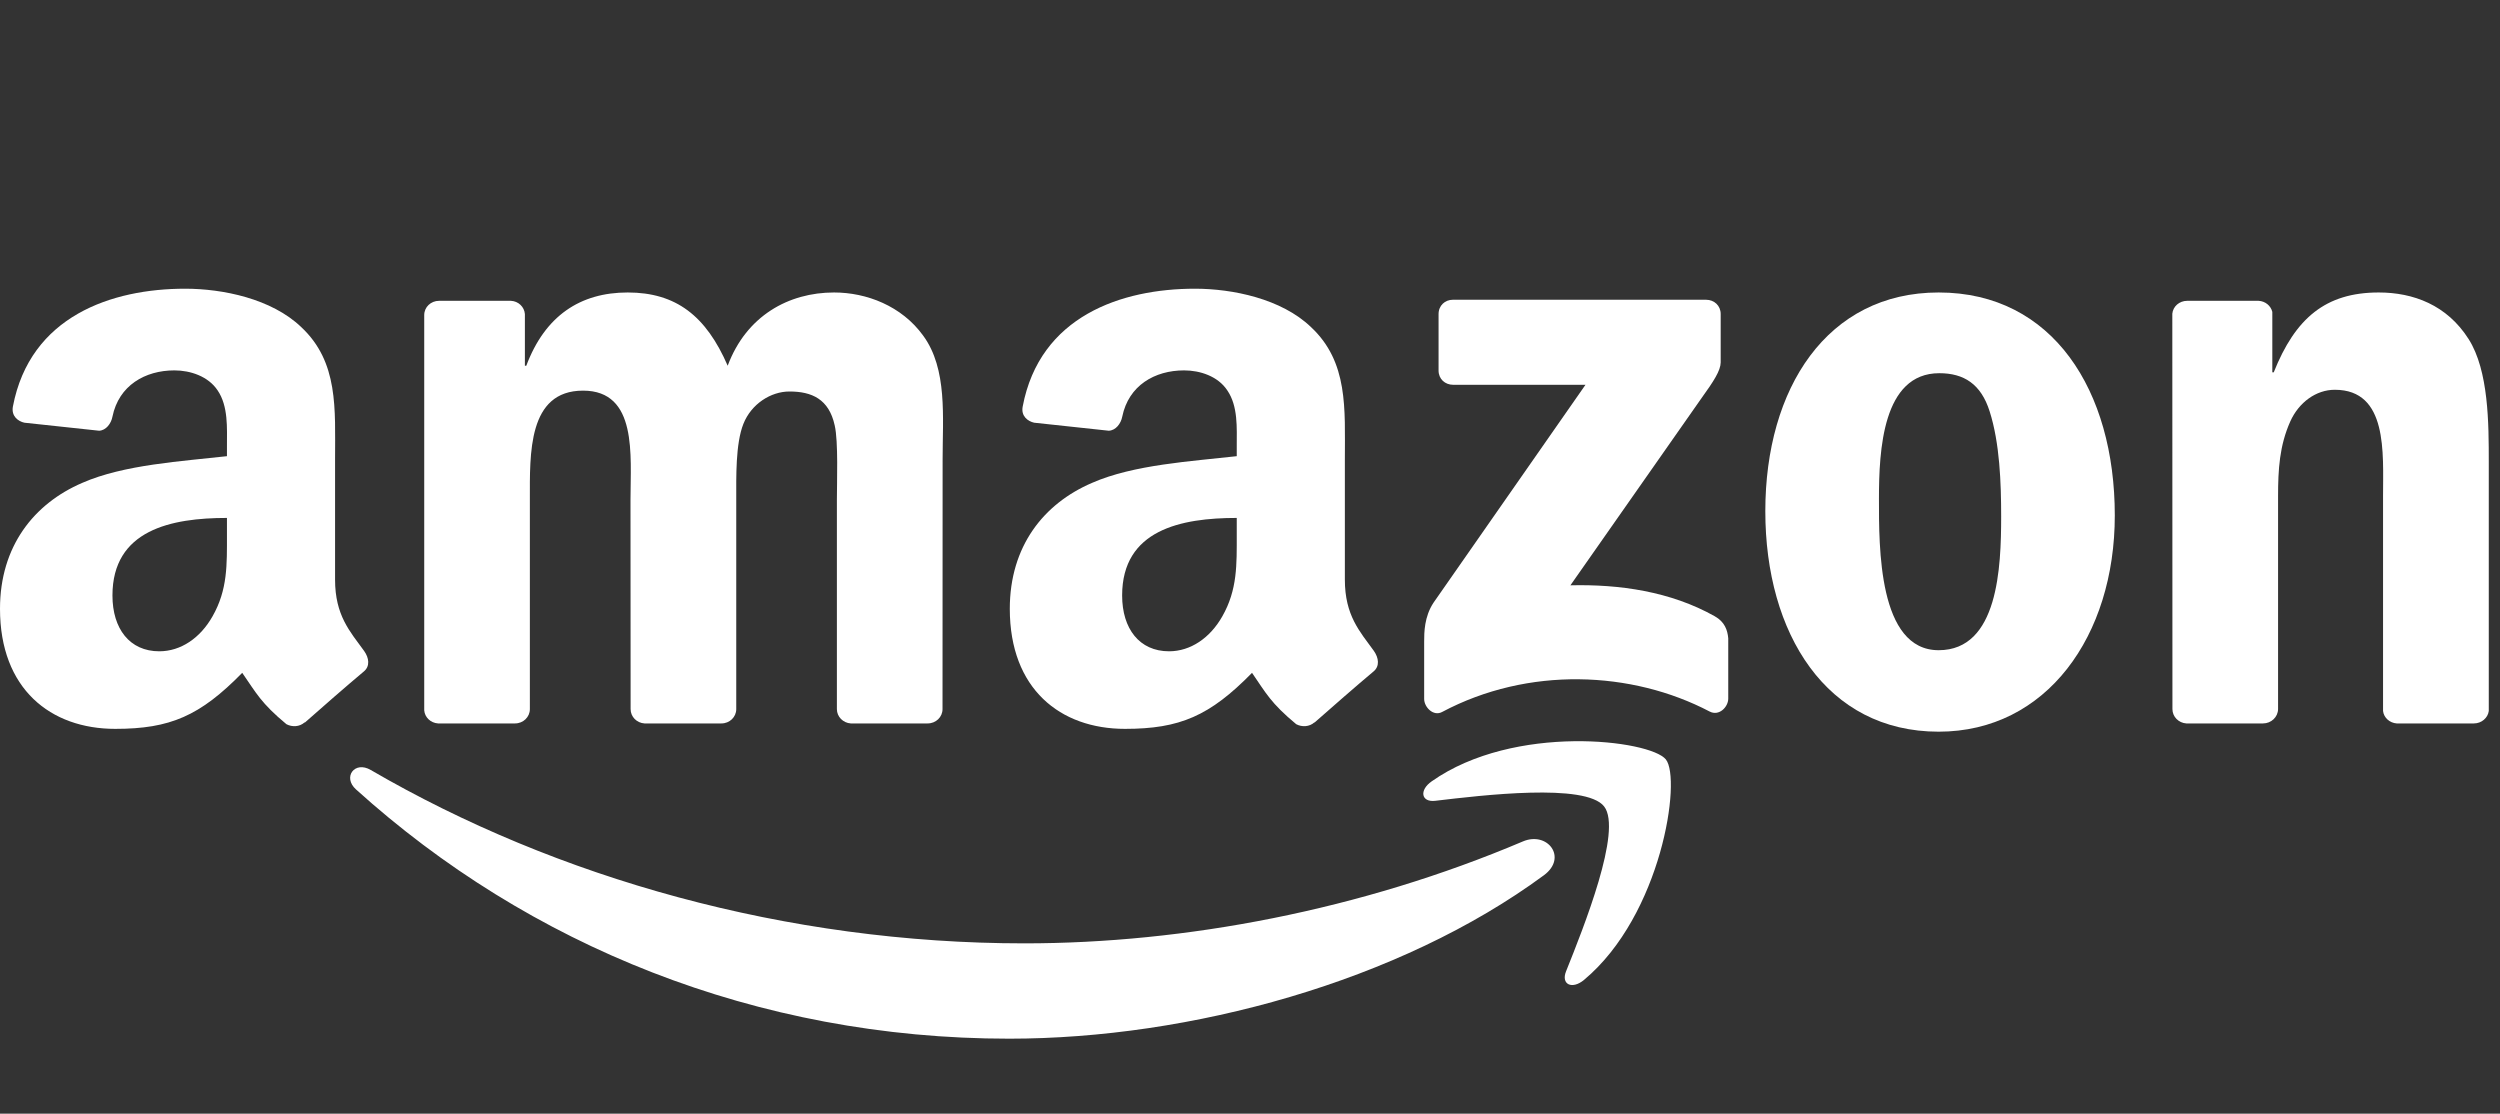
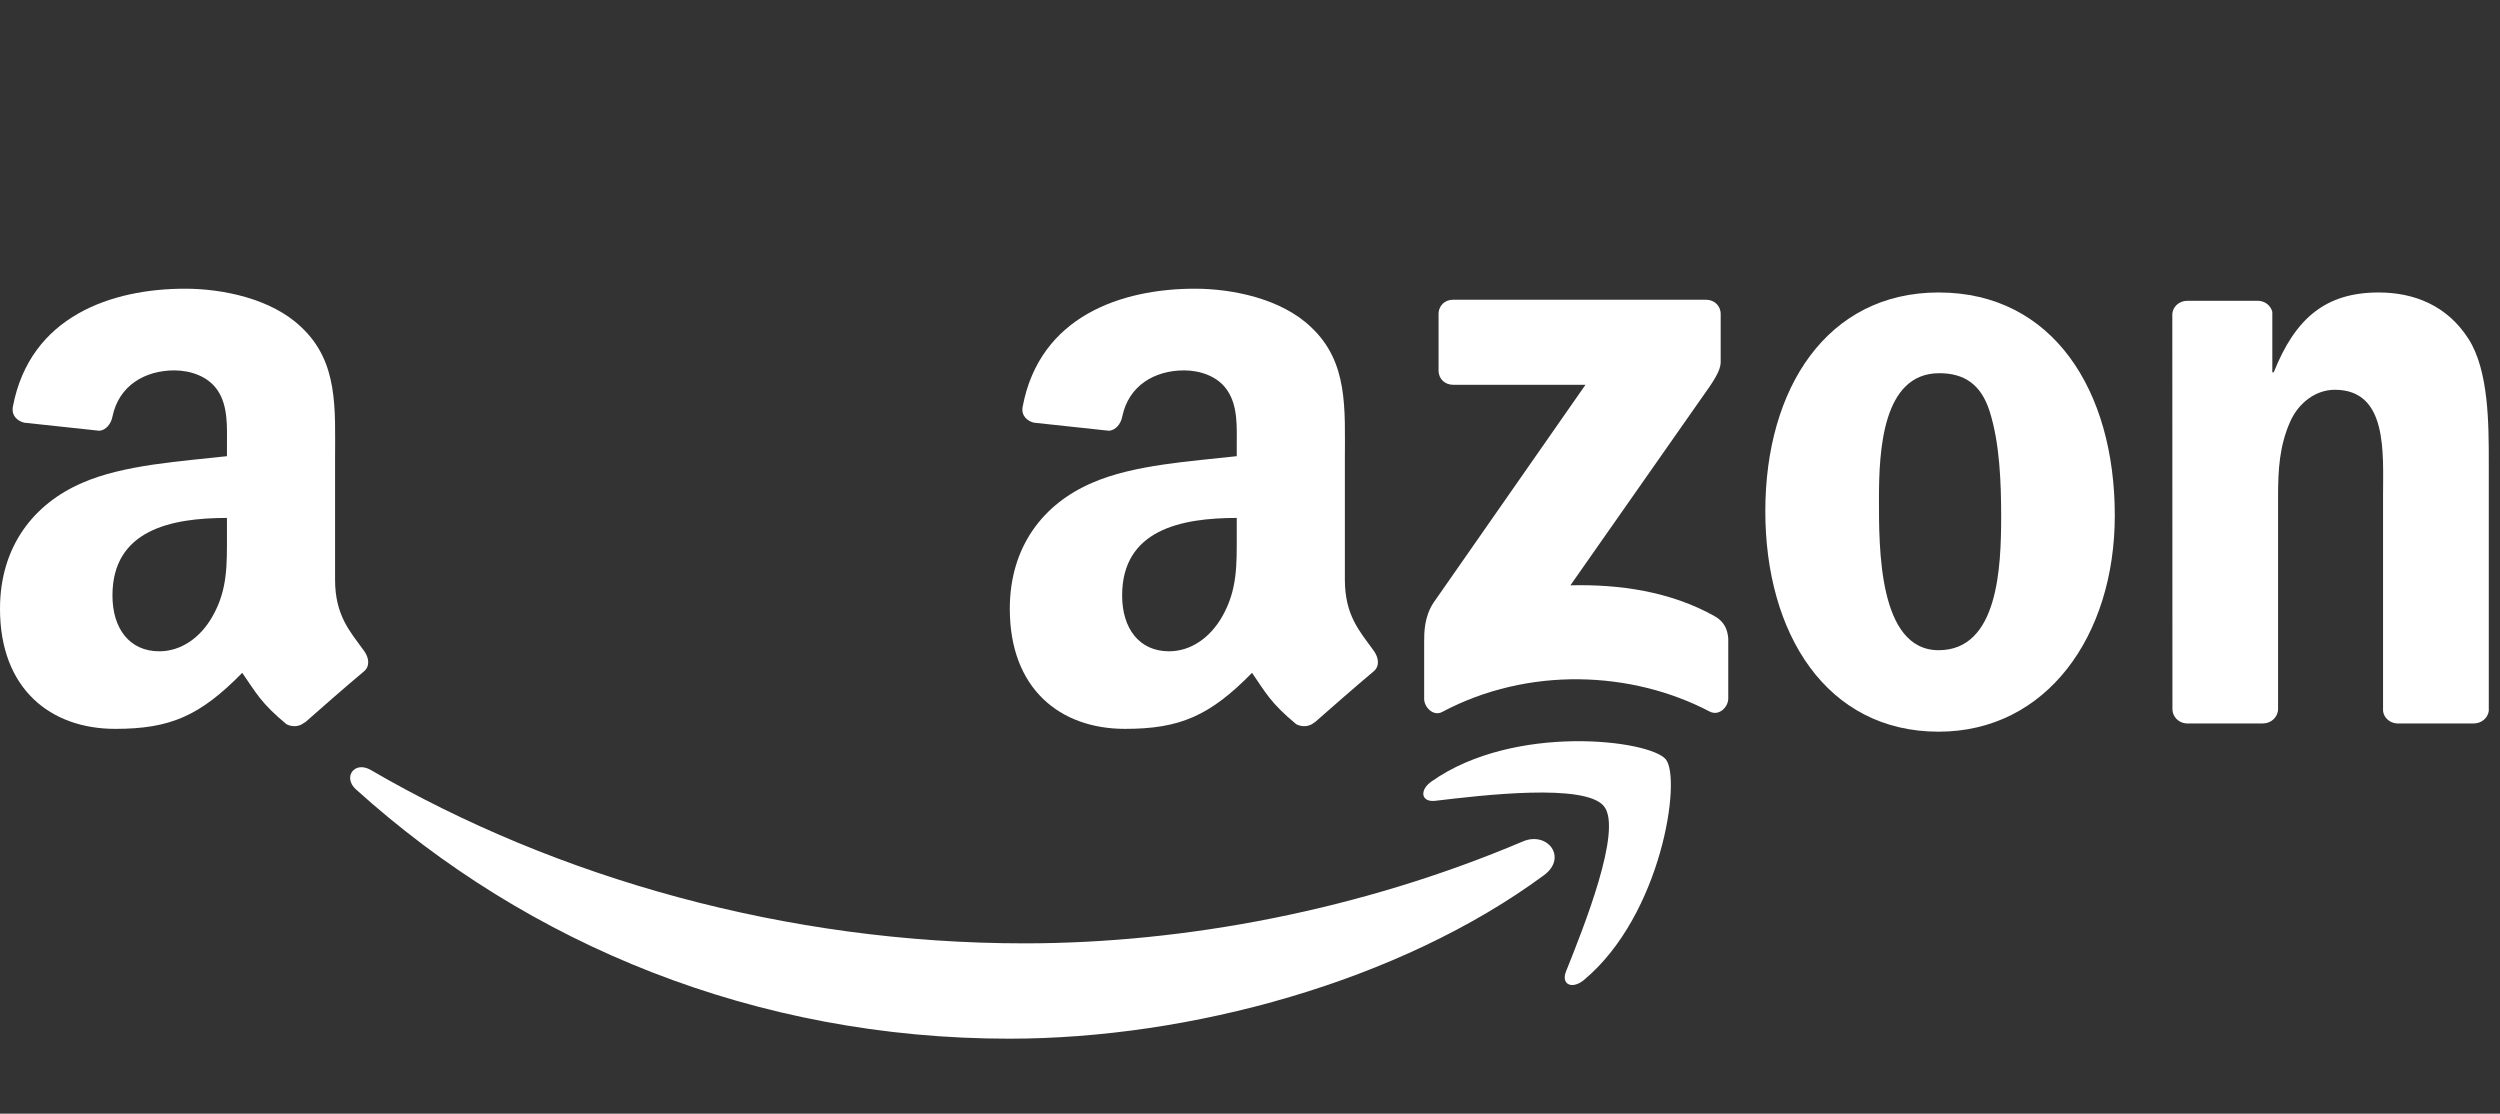
<svg xmlns="http://www.w3.org/2000/svg" width="110" height="49" viewBox="0 0 110 49" fill="none">
  <rect x="0" y="0" width="110" height="49" fill="#333333" stroke="none" />
  <path fill-rule="evenodd" clip-rule="evenodd" d="M67.935 38.509C61.571 43.2 52.348 45.702 44.406 45.702C33.271 45.702 23.247 41.584 15.663 34.734C15.067 34.196 15.601 33.461 16.316 33.881C24.501 38.643 34.62 41.508 45.074 41.508C52.124 41.508 59.879 40.049 67.01 37.022C68.088 36.565 68.988 37.728 67.935 38.509Z" fill="white" />
  <path fill-rule="evenodd" clip-rule="evenodd" d="M70.581 35.483C69.77 34.443 65.204 34.992 63.154 35.235C62.53 35.311 62.434 34.767 62.997 34.377C66.634 31.817 72.602 32.556 73.297 33.414C73.993 34.277 73.116 40.259 69.699 43.114C69.174 43.553 68.674 43.319 68.907 42.737C69.675 40.821 71.396 36.526 70.581 35.483Z" fill="white" />
  <path fill-rule="evenodd" clip-rule="evenodd" d="M63.297 16.306V13.818C63.297 13.441 63.583 13.189 63.926 13.189H75.066C75.424 13.189 75.71 13.446 75.71 13.818V15.949C75.705 16.306 75.405 16.773 74.871 17.512L69.098 25.754C71.243 25.701 73.508 26.021 75.452 27.117C75.891 27.365 76.01 27.727 76.043 28.085V30.74C76.043 31.102 75.643 31.526 75.224 31.307C71.796 29.51 67.244 29.314 63.455 31.326C63.069 31.536 62.663 31.116 62.663 30.754V28.233C62.663 27.827 62.668 27.136 63.073 26.521L69.761 16.931H63.941C63.583 16.931 63.297 16.678 63.297 16.306Z" fill="white" />
-   <path fill-rule="evenodd" clip-rule="evenodd" d="M22.661 31.831H19.272C18.948 31.808 18.69 31.564 18.666 31.255V13.861C18.666 13.513 18.957 13.236 19.32 13.236H22.48C22.809 13.251 23.071 13.503 23.095 13.818V16.092H23.157C23.981 13.894 25.531 12.869 27.618 12.869C29.74 12.869 31.065 13.894 32.018 16.092C32.838 13.894 34.702 12.869 36.699 12.869C38.12 12.869 39.673 13.456 40.622 14.771C41.694 16.235 41.475 18.361 41.475 20.224L41.471 31.202C41.471 31.55 41.18 31.831 40.817 31.831H37.433C37.095 31.808 36.823 31.536 36.823 31.202V21.983C36.823 21.249 36.89 19.419 36.728 18.723C36.475 17.555 35.717 17.226 34.735 17.226C33.915 17.226 33.057 17.774 32.709 18.651C32.361 19.529 32.395 20.997 32.395 21.983V31.202C32.395 31.55 32.104 31.831 31.742 31.831H28.357C28.014 31.808 27.747 31.536 27.747 31.202L27.742 21.983C27.742 20.043 28.062 17.188 25.654 17.188C23.219 17.188 23.314 19.972 23.314 21.983V31.202C23.314 31.55 23.023 31.831 22.661 31.831Z" fill="white" />
  <path fill-rule="evenodd" clip-rule="evenodd" d="M85.3 12.869C90.329 12.869 93.051 17.188 93.051 22.679C93.051 27.985 90.043 32.194 85.3 32.194C80.362 32.194 77.674 27.875 77.674 22.493C77.674 17.078 80.395 12.869 85.3 12.869ZM85.329 16.421C82.831 16.421 82.674 19.824 82.674 21.945C82.674 24.071 82.641 28.609 85.3 28.609C87.927 28.609 88.051 24.948 88.051 22.717C88.051 21.249 87.989 19.495 87.545 18.103C87.164 16.892 86.406 16.421 85.329 16.421Z" fill="white" />
  <path fill-rule="evenodd" clip-rule="evenodd" d="M99.572 31.831H96.197C95.859 31.808 95.587 31.536 95.587 31.202L95.582 13.804C95.611 13.484 95.892 13.236 96.235 13.236H99.377C99.672 13.251 99.915 13.451 99.982 13.723V16.383H100.044C100.992 14.004 102.322 12.869 104.663 12.869C106.183 12.869 107.666 13.418 108.619 14.919C109.506 16.311 109.506 18.651 109.506 20.334V31.283C109.468 31.588 109.186 31.831 108.853 31.831H105.454C105.144 31.808 104.887 31.579 104.854 31.283V21.836C104.854 19.934 105.073 17.15 102.732 17.15C101.908 17.15 101.15 17.703 100.773 18.542C100.297 19.605 100.235 20.663 100.235 21.836V31.202C100.23 31.55 99.934 31.831 99.572 31.831Z" fill="white" />
  <path fill-rule="evenodd" clip-rule="evenodd" d="M54.417 23.523C54.417 24.843 54.45 25.945 53.783 27.117C53.244 28.07 52.386 28.657 51.438 28.657C50.136 28.657 49.374 27.665 49.374 26.202C49.374 23.313 51.962 22.789 54.417 22.789V23.523ZM57.835 31.784C57.611 31.984 57.286 31.998 57.034 31.865C55.909 30.93 55.704 30.497 55.089 29.605C53.23 31.502 51.91 32.07 49.502 32.07C46.647 32.07 44.431 30.311 44.431 26.788C44.431 24.038 45.918 22.164 48.044 21.249C49.884 20.439 52.453 20.296 54.417 20.072V19.633C54.417 18.828 54.479 17.874 54.002 17.178C53.592 16.554 52.801 16.297 52.1 16.297C50.809 16.297 49.66 16.959 49.379 18.332C49.321 18.637 49.097 18.937 48.787 18.952L45.503 18.599C45.227 18.537 44.917 18.313 44.998 17.889C45.751 13.904 49.355 12.703 52.577 12.703C54.226 12.703 56.381 13.141 57.682 14.39C59.331 15.93 59.174 17.984 59.174 20.22V25.501C59.174 27.088 59.832 27.784 60.452 28.642C60.666 28.948 60.714 29.314 60.437 29.543C59.746 30.12 58.516 31.193 57.839 31.793L57.835 31.784Z" fill="white" />
  <path fill-rule="evenodd" clip-rule="evenodd" d="M9.986 23.523C9.986 24.843 10.02 25.944 9.352 27.117C8.814 28.07 7.96 28.657 7.007 28.657C5.706 28.657 4.948 27.665 4.948 26.202C4.948 23.313 7.536 22.789 9.986 22.789V23.523ZM13.404 31.784C13.18 31.984 12.856 31.998 12.603 31.865C11.478 30.93 11.278 30.497 10.658 29.605C8.799 31.502 7.484 32.07 5.072 32.07C2.221 32.07 0 30.311 0 26.788C0 24.038 1.492 22.164 3.613 21.249C5.453 20.439 8.022 20.296 9.986 20.072V19.633C9.986 18.828 10.048 17.874 9.576 17.178C9.162 16.554 8.37 16.297 7.674 16.297C6.383 16.297 5.229 16.959 4.948 18.332C4.891 18.637 4.667 18.937 4.362 18.952L1.073 18.599C0.796 18.537 0.491 18.313 0.567 17.889C1.325 13.904 4.924 12.703 8.146 12.703C9.796 12.703 11.95 13.141 13.252 14.39C14.901 15.93 14.743 17.984 14.743 20.22V25.501C14.743 27.088 15.401 27.784 16.021 28.642C16.24 28.948 16.288 29.314 16.011 29.543C15.32 30.12 14.09 31.193 13.414 31.793L13.404 31.784Z" fill="white" />
</svg>